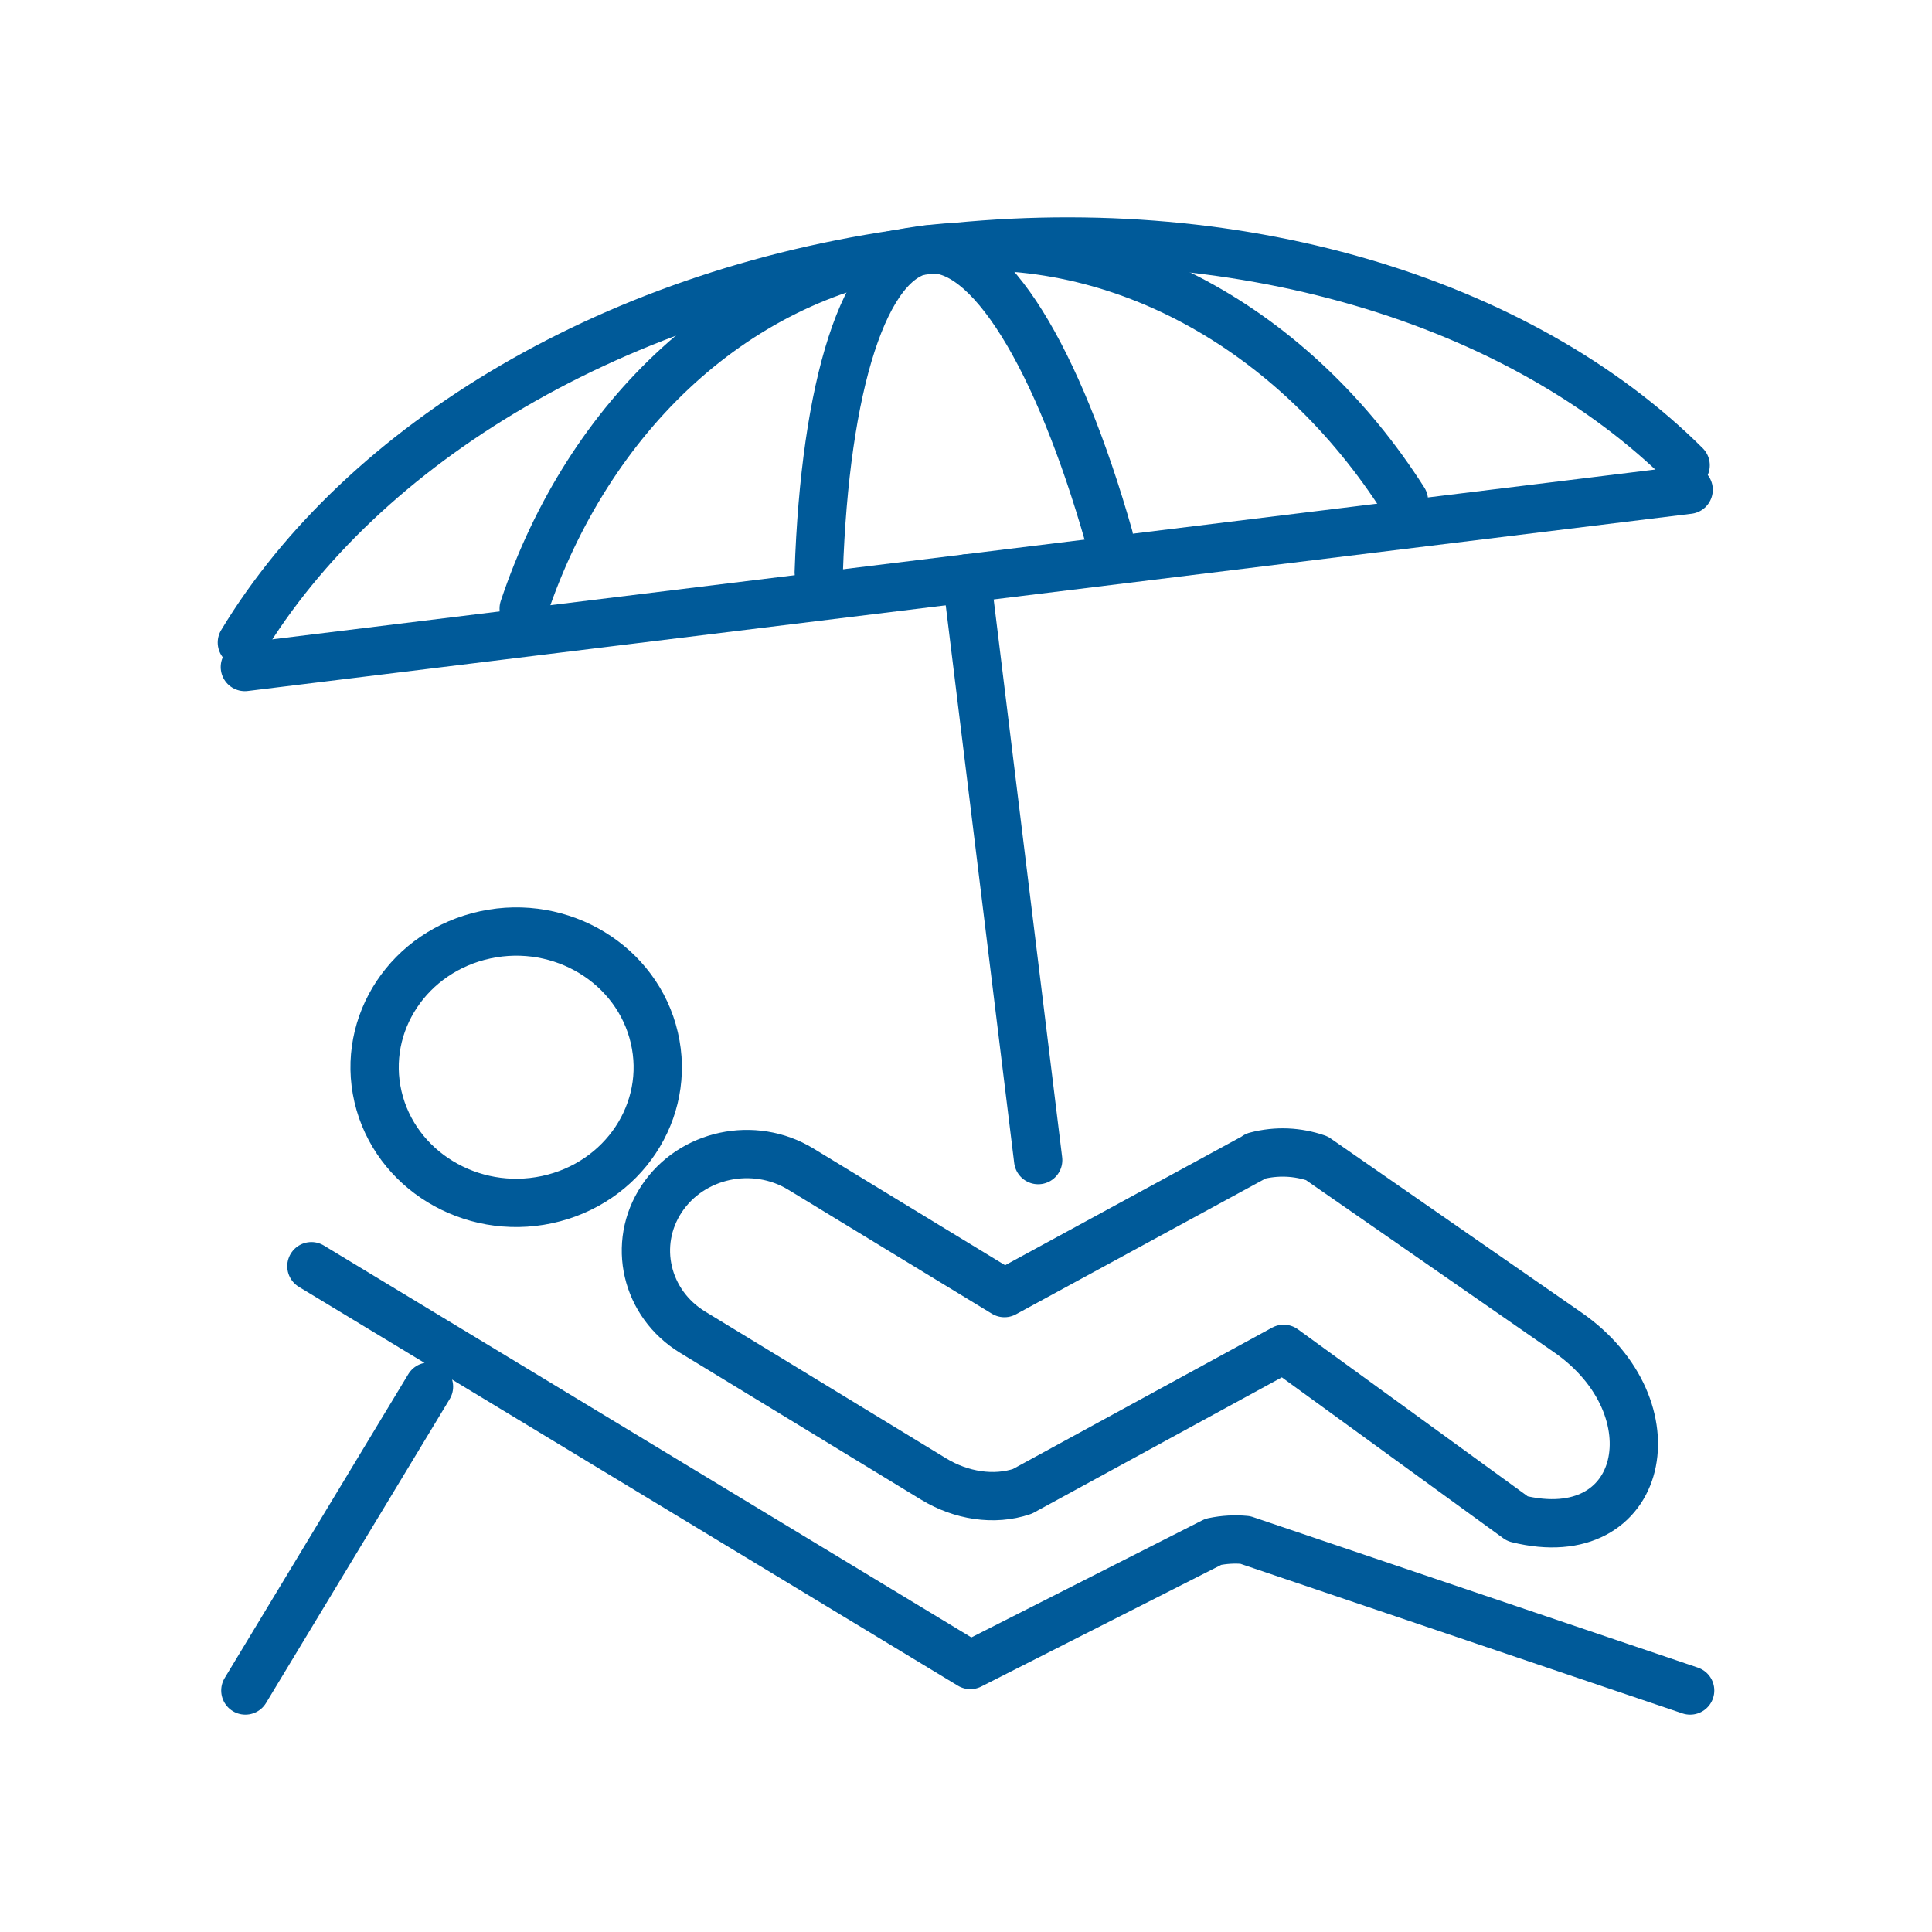
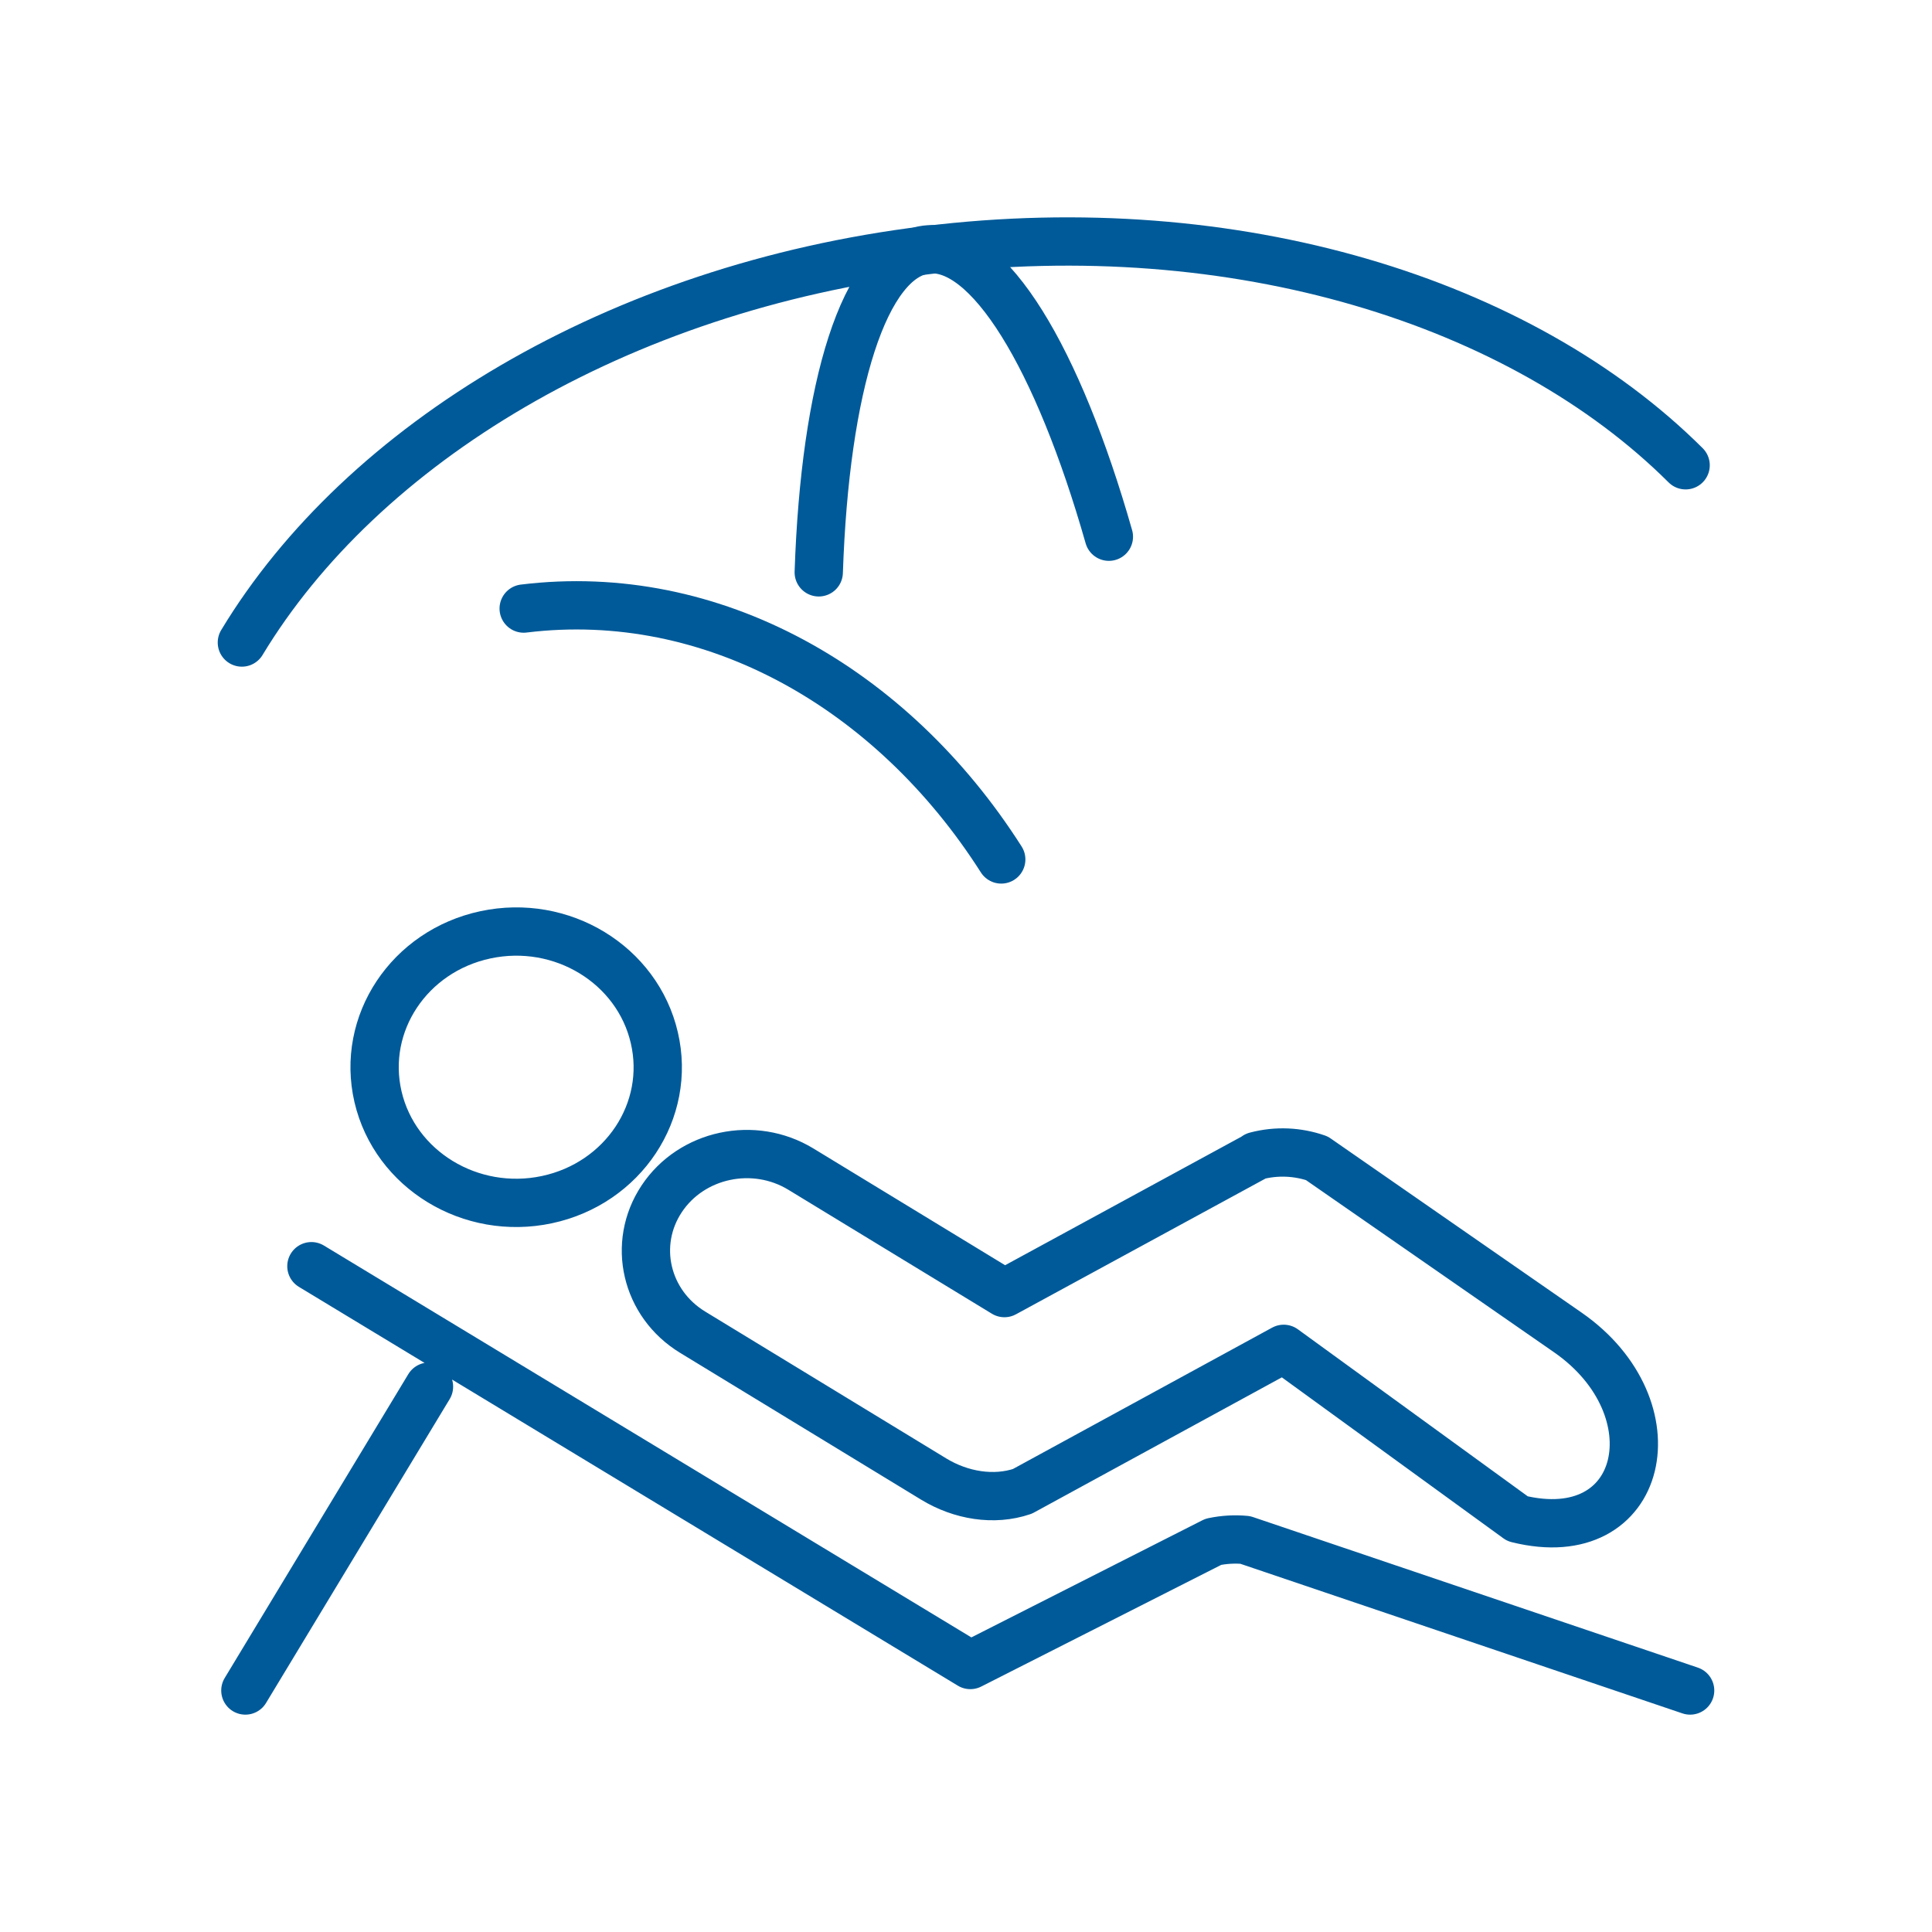
<svg xmlns="http://www.w3.org/2000/svg" version="1.1" id="Livello_1" x="0px" y="0px" width="120px" height="120px" viewBox="0 0 120 120" enable-background="new 0 0 120 120" xml:space="preserve">
  <g>
    <path fill="none" stroke="#005A99" stroke-width="3" stroke-linecap="round" stroke-linejoin="round" stroke-miterlimit="22.926" d="   M30.152,58.063c4.736-1.013,9.436,1.849,10.489,6.392c1.06,4.54-1.927,9.044-6.668,10.056c-4.736,1.01-9.437-1.852-10.495-6.392   C22.425,63.577,25.41,59.075,30.152,58.063L30.152,58.063z M49.742,72.615c-2.918-1.776-6.791-0.947-8.646,1.85   c-1.854,2.797-0.991,6.505,1.928,8.282l14.967,9.118l0,0c1.695,1.033,3.75,1.364,5.512,0.765l16.229-8.851l14.523,10.552   c7.955,1.974,9.85-6.905,3.125-11.571L81.791,71.941c-1.178-0.408-2.489-0.483-3.785-0.14l0.004,0.016l-15.623,8.499L49.742,72.615   L49.742,72.615z M104.977,105l-27.633-9.352c-0.646-0.06-1.312-0.025-1.982,0.116l-15.093,7.652L19.342,78.646 M26.645,86.127   L15.24,105" />
-     <line fill="none" stroke="#005A99" stroke-width="3" stroke-linecap="round" stroke-linejoin="round" stroke-miterlimit="22.926" x1="60.047" y1="35.926" x2="64.483" y2="72.056" />
    <path fill="none" stroke="#005A99" stroke-width="3" stroke-linecap="round" stroke-linejoin="round" stroke-miterlimit="22.926" d="   M15.023,39.908C22.477,27.564,38.312,17.9,57.541,15.54c19.234-2.36,36.936,3.182,47.156,13.359" />
-     <path fill="none" stroke="#005A99" stroke-width="3" stroke-linecap="round" stroke-linejoin="round" stroke-miterlimit="22.926" d="   M32.527,37.799c3.998-11.968,13.285-20.856,25.01-22.298c11.724-1.438,22.885,4.94,29.662,15.583" />
+     <path fill="none" stroke="#005A99" stroke-width="3" stroke-linecap="round" stroke-linejoin="round" stroke-miterlimit="22.926" d="   M32.527,37.799c11.724-1.438,22.885,4.94,29.662,15.583" />
    <path fill="none" stroke="#005A99" stroke-width="3" stroke-linecap="round" stroke-linejoin="round" stroke-miterlimit="22.926" d="   M50.854,35.549c0.387-11.525,2.819-19.572,6.684-20.048c3.867-0.473,8.176,6.746,11.336,17.835" />
-     <line fill="none" stroke="#005A99" stroke-width="3" stroke-linecap="round" stroke-linejoin="round" stroke-miterlimit="22.926" x1="15.209" y1="41.43" x2="104.884" y2="30.42" />
  </g>
</svg>